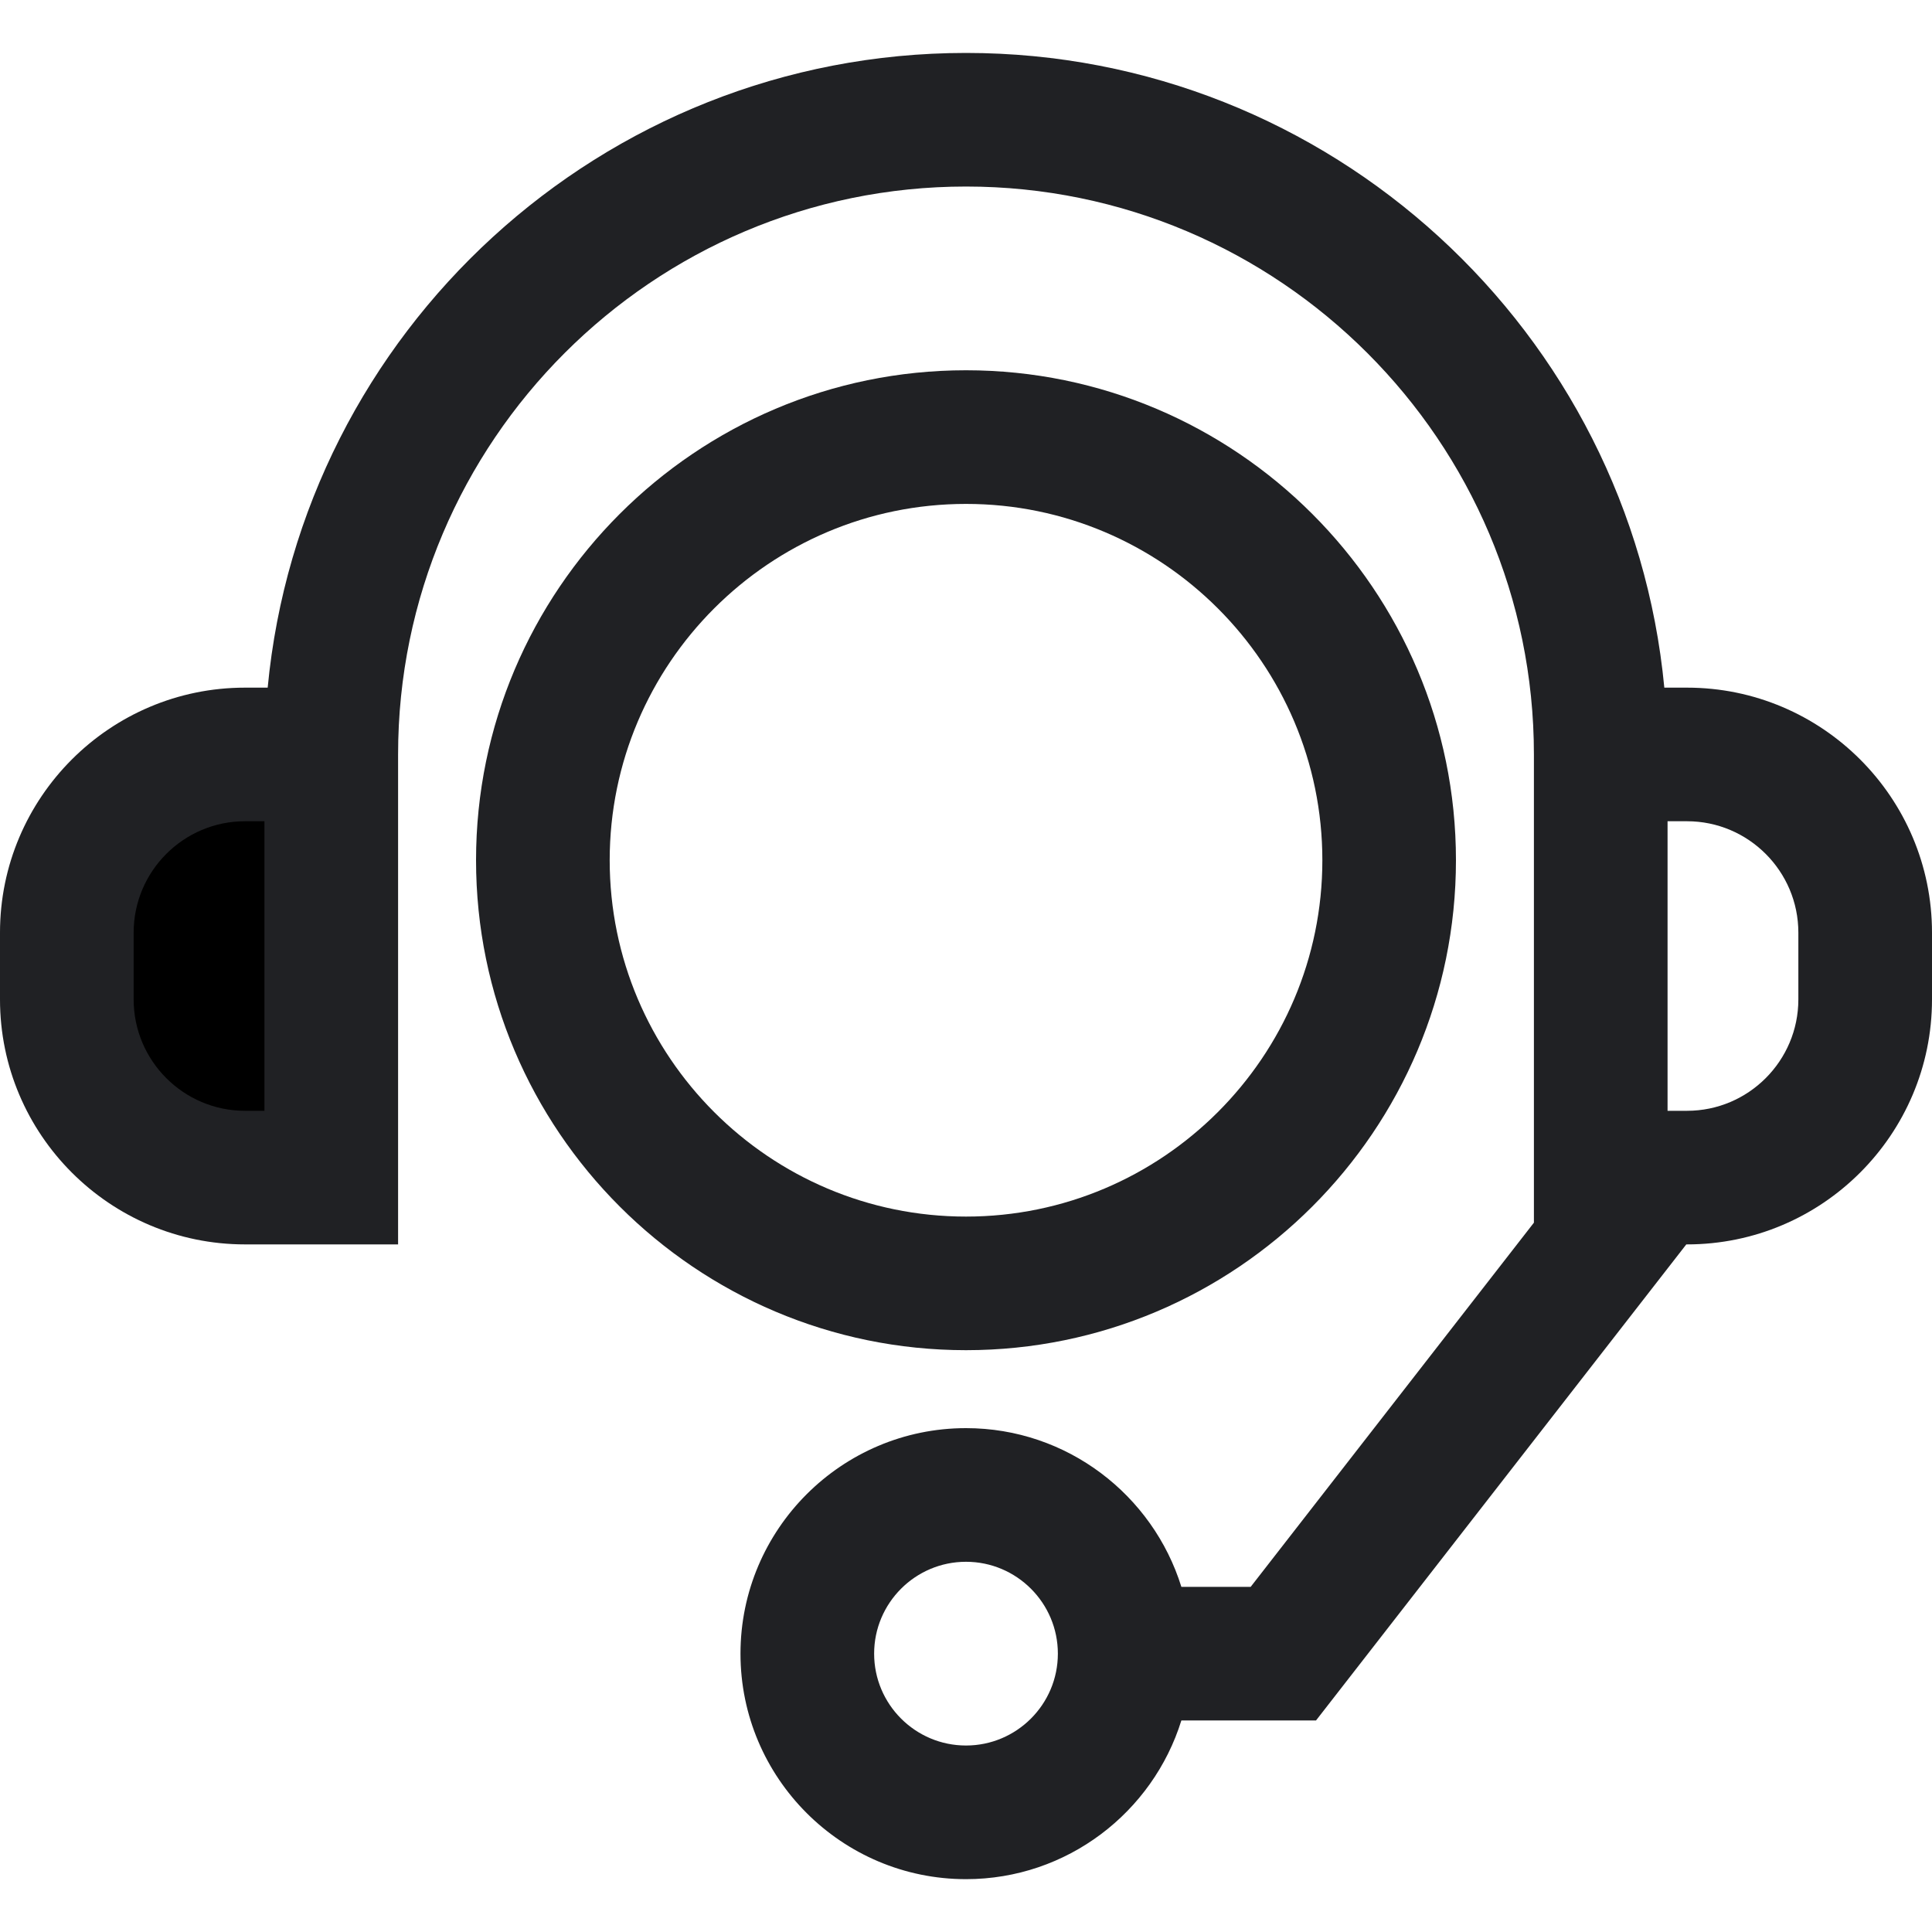
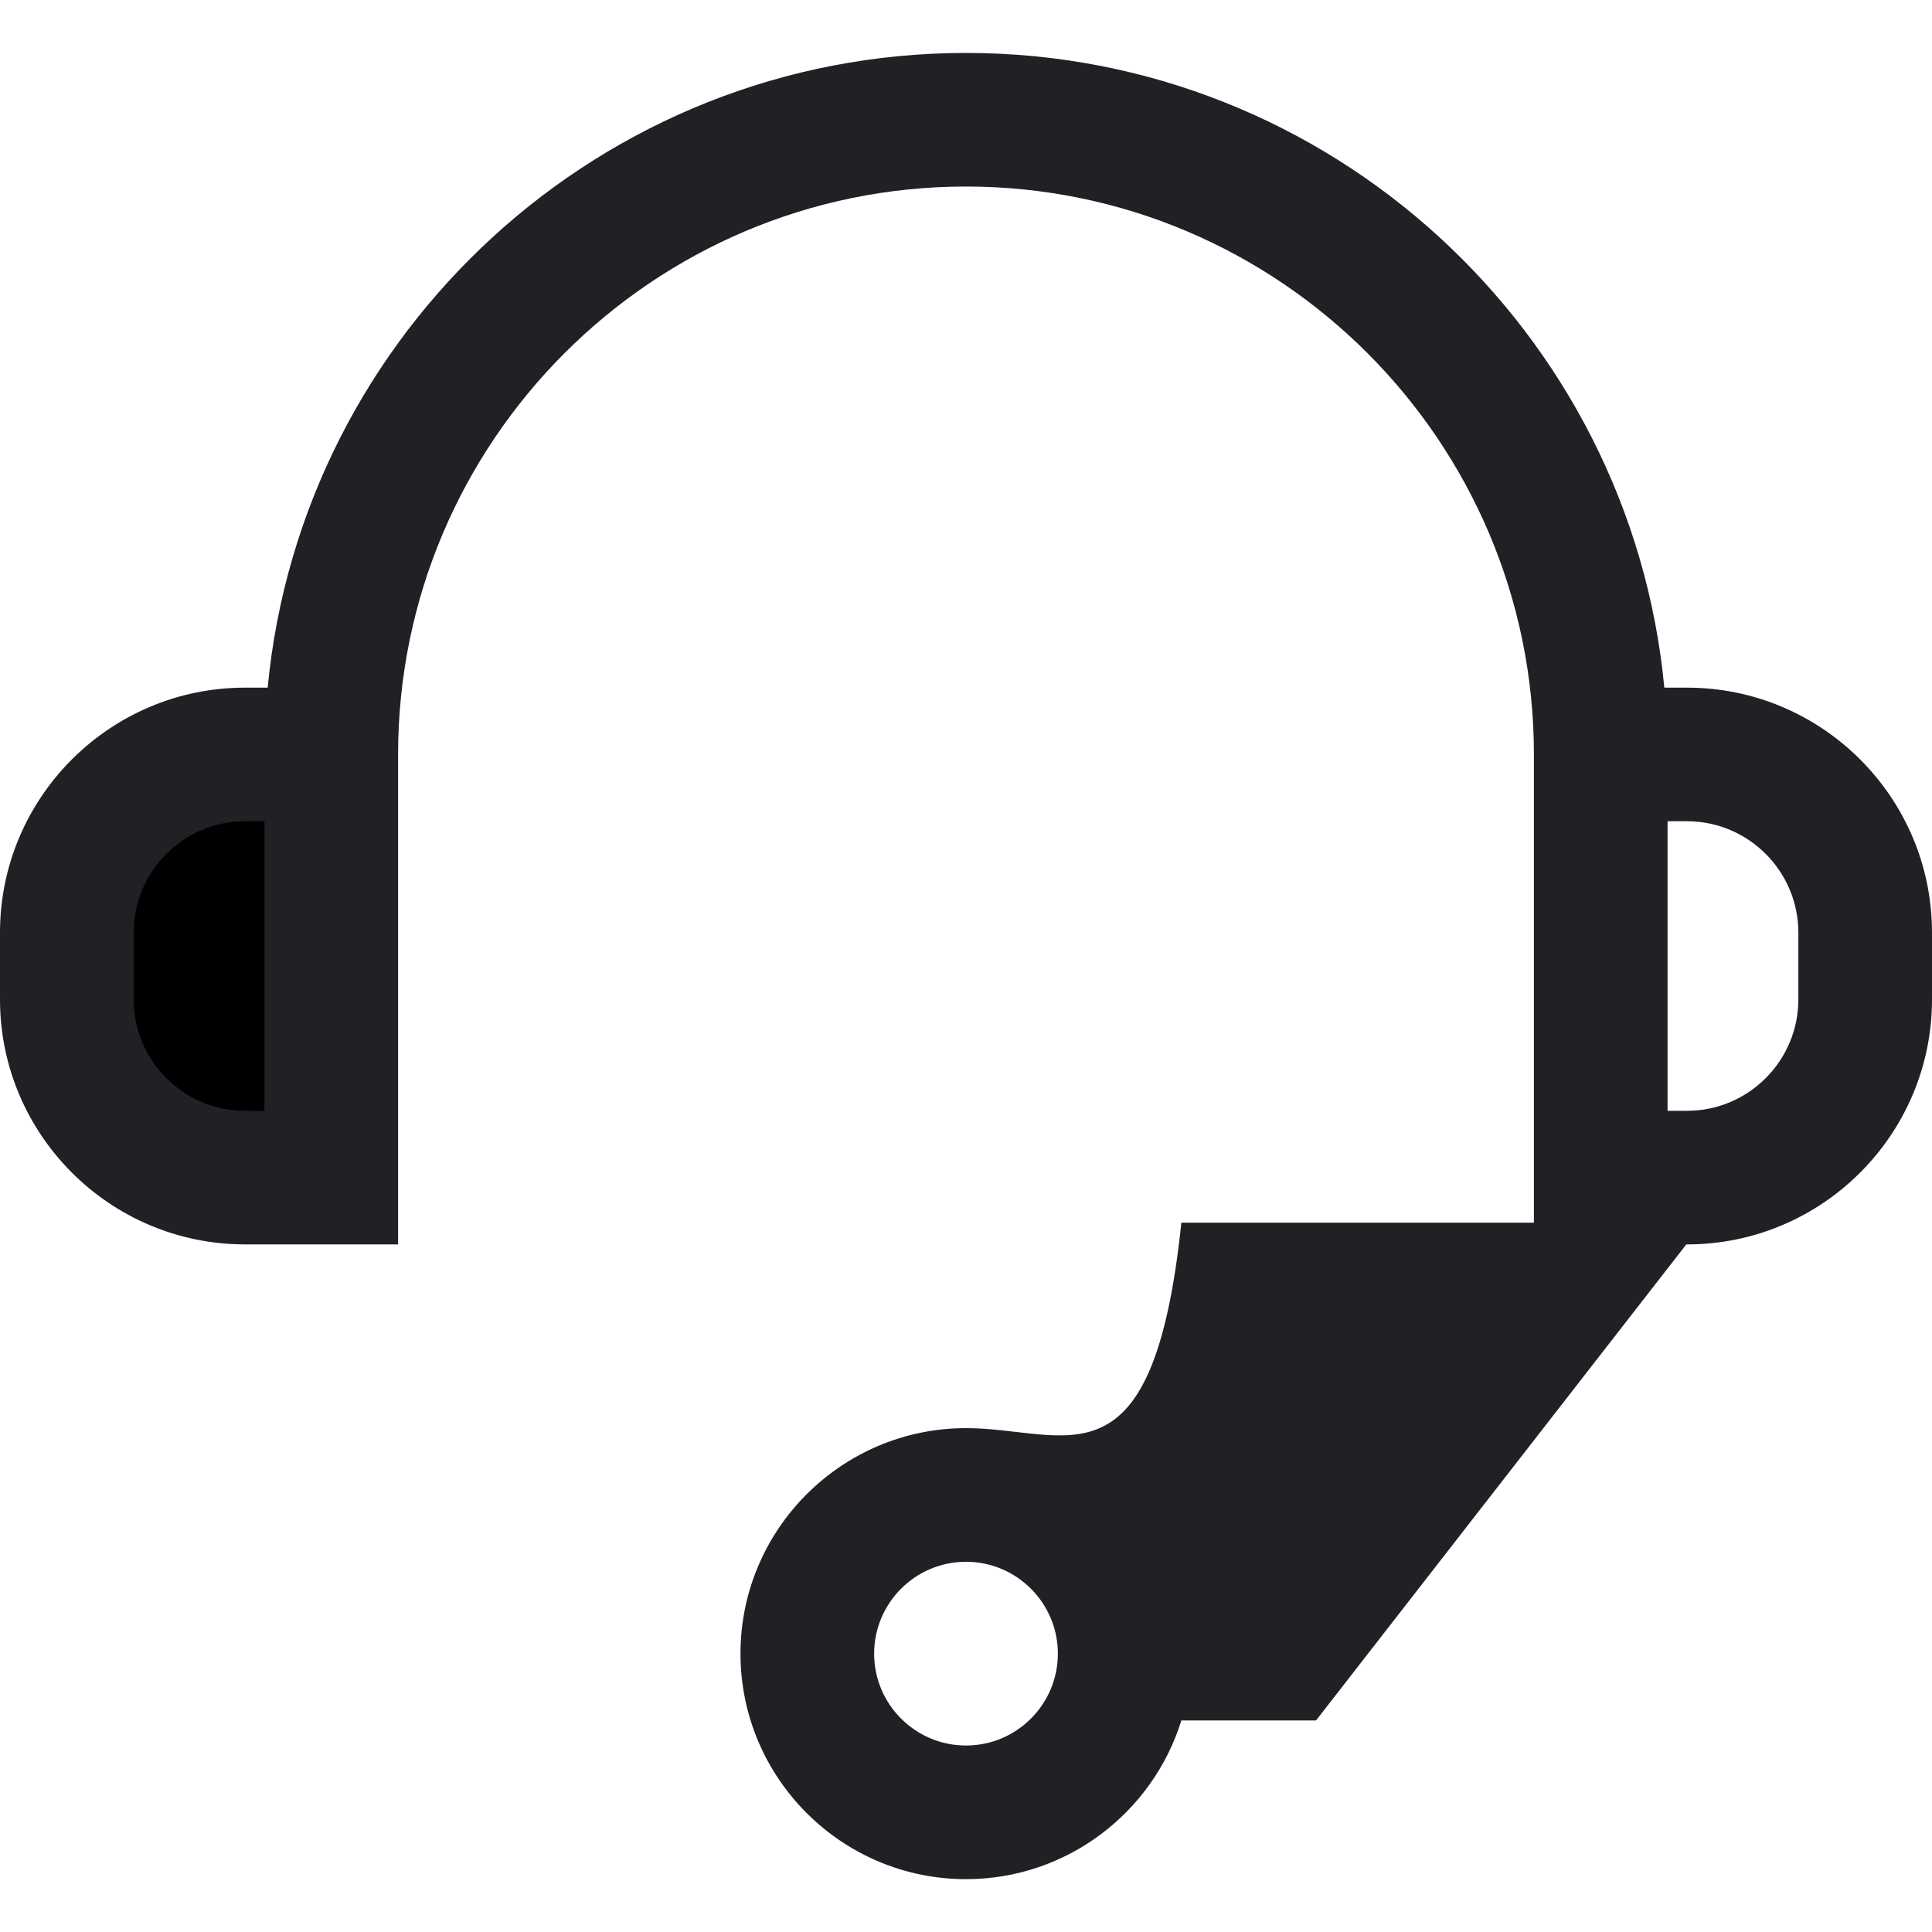
<svg xmlns="http://www.w3.org/2000/svg" width="40" height="40" viewBox="0 0 40 40" fill="">
  <g clip-path="url(#clip0_63_3052)">
-     <path d="M20 7.666C14.407 7.666 9.856 12.217 9.856 17.81C9.856 23.404 14.407 27.954 20 27.954C25.593 27.954 30.144 23.404 30.144 17.81C30.144 12.217 25.593 7.666 20 7.666ZM20 25.188C15.932 25.188 12.623 21.878 12.623 17.81C12.623 13.742 15.932 10.433 20 10.433C24.068 10.433 27.378 13.742 27.378 17.81C27.378 21.878 24.068 25.188 20 25.188Z" fill="#202124" />
    <path d="M35.834 16.25H32.917V25L35.834 23.75L37.917 22.083V17.917L35.834 16.25Z" fill="" stroke="#202124" />
    <path d="M4.167 16.25H7.083V25L4.167 23.75L2.083 22.083V17.917L4.167 16.25Z" fill="0" />
-     <path d="M34.928 14.237H34.458C33.759 6.875 27.542 1.096 20 1.096C12.458 1.096 6.241 6.875 5.542 14.237H5.072C2.275 14.237 0 16.512 0 19.309V20.692C0 23.489 2.275 25.764 5.072 25.764H8.242V15.62C8.242 9.137 13.517 3.862 20 3.862C26.483 3.862 31.758 9.137 31.758 15.62V25.314L25.894 32.854H24.459C23.868 30.953 22.093 29.568 20 29.568C17.426 29.568 15.331 31.663 15.331 34.237C15.331 36.811 17.426 38.906 20 38.906C22.093 38.906 23.868 37.521 24.459 35.62H27.247L34.913 25.764H34.928C37.725 25.764 40 23.489 40 20.692V19.309C40 16.512 37.725 14.237 34.928 14.237ZM5.475 22.998H5.072C3.801 22.998 2.767 21.963 2.767 20.692V19.309C2.767 18.038 3.801 17.003 5.072 17.003H5.475V22.998ZM20 36.139C18.951 36.139 18.098 35.286 18.098 34.237C18.098 33.188 18.951 32.335 20 32.335C21.049 32.335 21.902 33.188 21.902 34.237C21.902 35.286 21.049 36.139 20 36.139ZM37.233 20.692C37.233 21.963 36.199 22.998 34.928 22.998H34.525V17.003H34.928C36.199 17.003 37.233 18.038 37.233 19.309V20.692Z" fill="#202124" />
+     <path d="M34.928 14.237H34.458C33.759 6.875 27.542 1.096 20 1.096C12.458 1.096 6.241 6.875 5.542 14.237H5.072C2.275 14.237 0 16.512 0 19.309V20.692C0 23.489 2.275 25.764 5.072 25.764H8.242V15.62C8.242 9.137 13.517 3.862 20 3.862C26.483 3.862 31.758 9.137 31.758 15.62V25.314H24.459C23.868 30.953 22.093 29.568 20 29.568C17.426 29.568 15.331 31.663 15.331 34.237C15.331 36.811 17.426 38.906 20 38.906C22.093 38.906 23.868 37.521 24.459 35.62H27.247L34.913 25.764H34.928C37.725 25.764 40 23.489 40 20.692V19.309C40 16.512 37.725 14.237 34.928 14.237ZM5.475 22.998H5.072C3.801 22.998 2.767 21.963 2.767 20.692V19.309C2.767 18.038 3.801 17.003 5.072 17.003H5.475V22.998ZM20 36.139C18.951 36.139 18.098 35.286 18.098 34.237C18.098 33.188 18.951 32.335 20 32.335C21.049 32.335 21.902 33.188 21.902 34.237C21.902 35.286 21.049 36.139 20 36.139ZM37.233 20.692C37.233 21.963 36.199 22.998 34.928 22.998H34.525V17.003H34.928C36.199 17.003 37.233 18.038 37.233 19.309V20.692Z" fill="#202124" />
  </g>
  <defs>
    <clipPath id="clip0_63_3052">
      <rect width="40" height="40" fill="white" />
    </clipPath>
  </defs>
</svg>